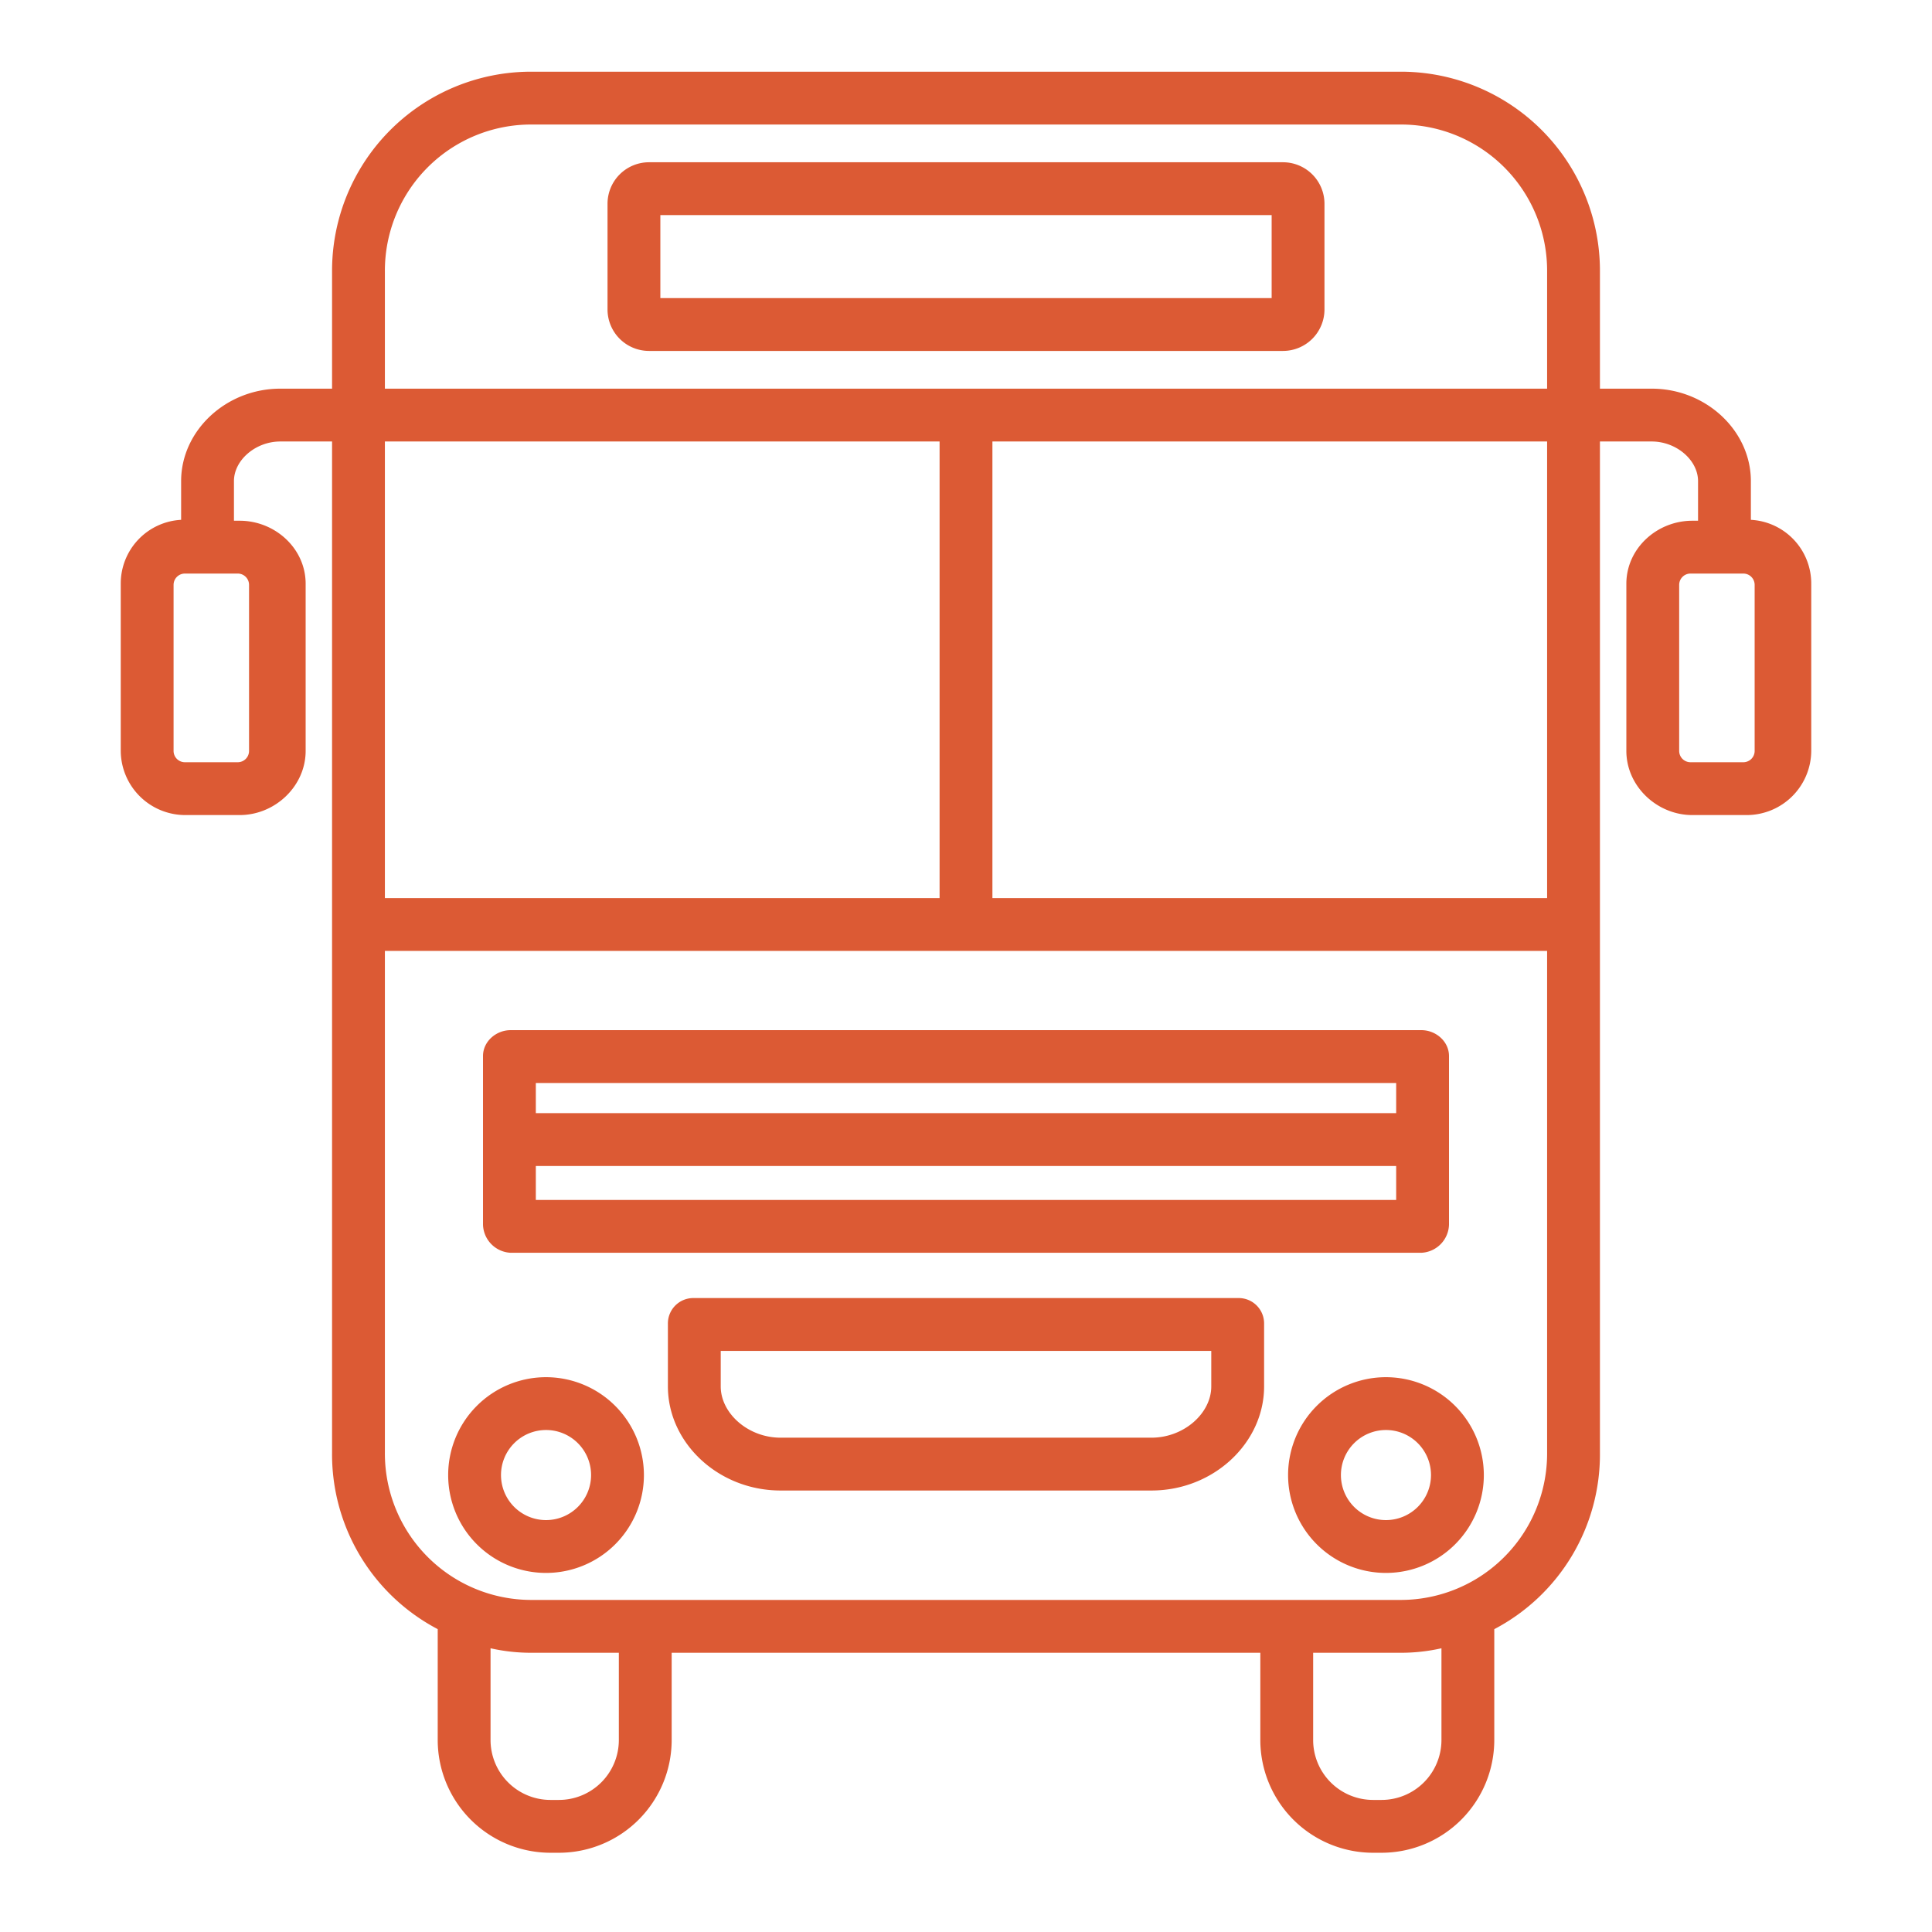
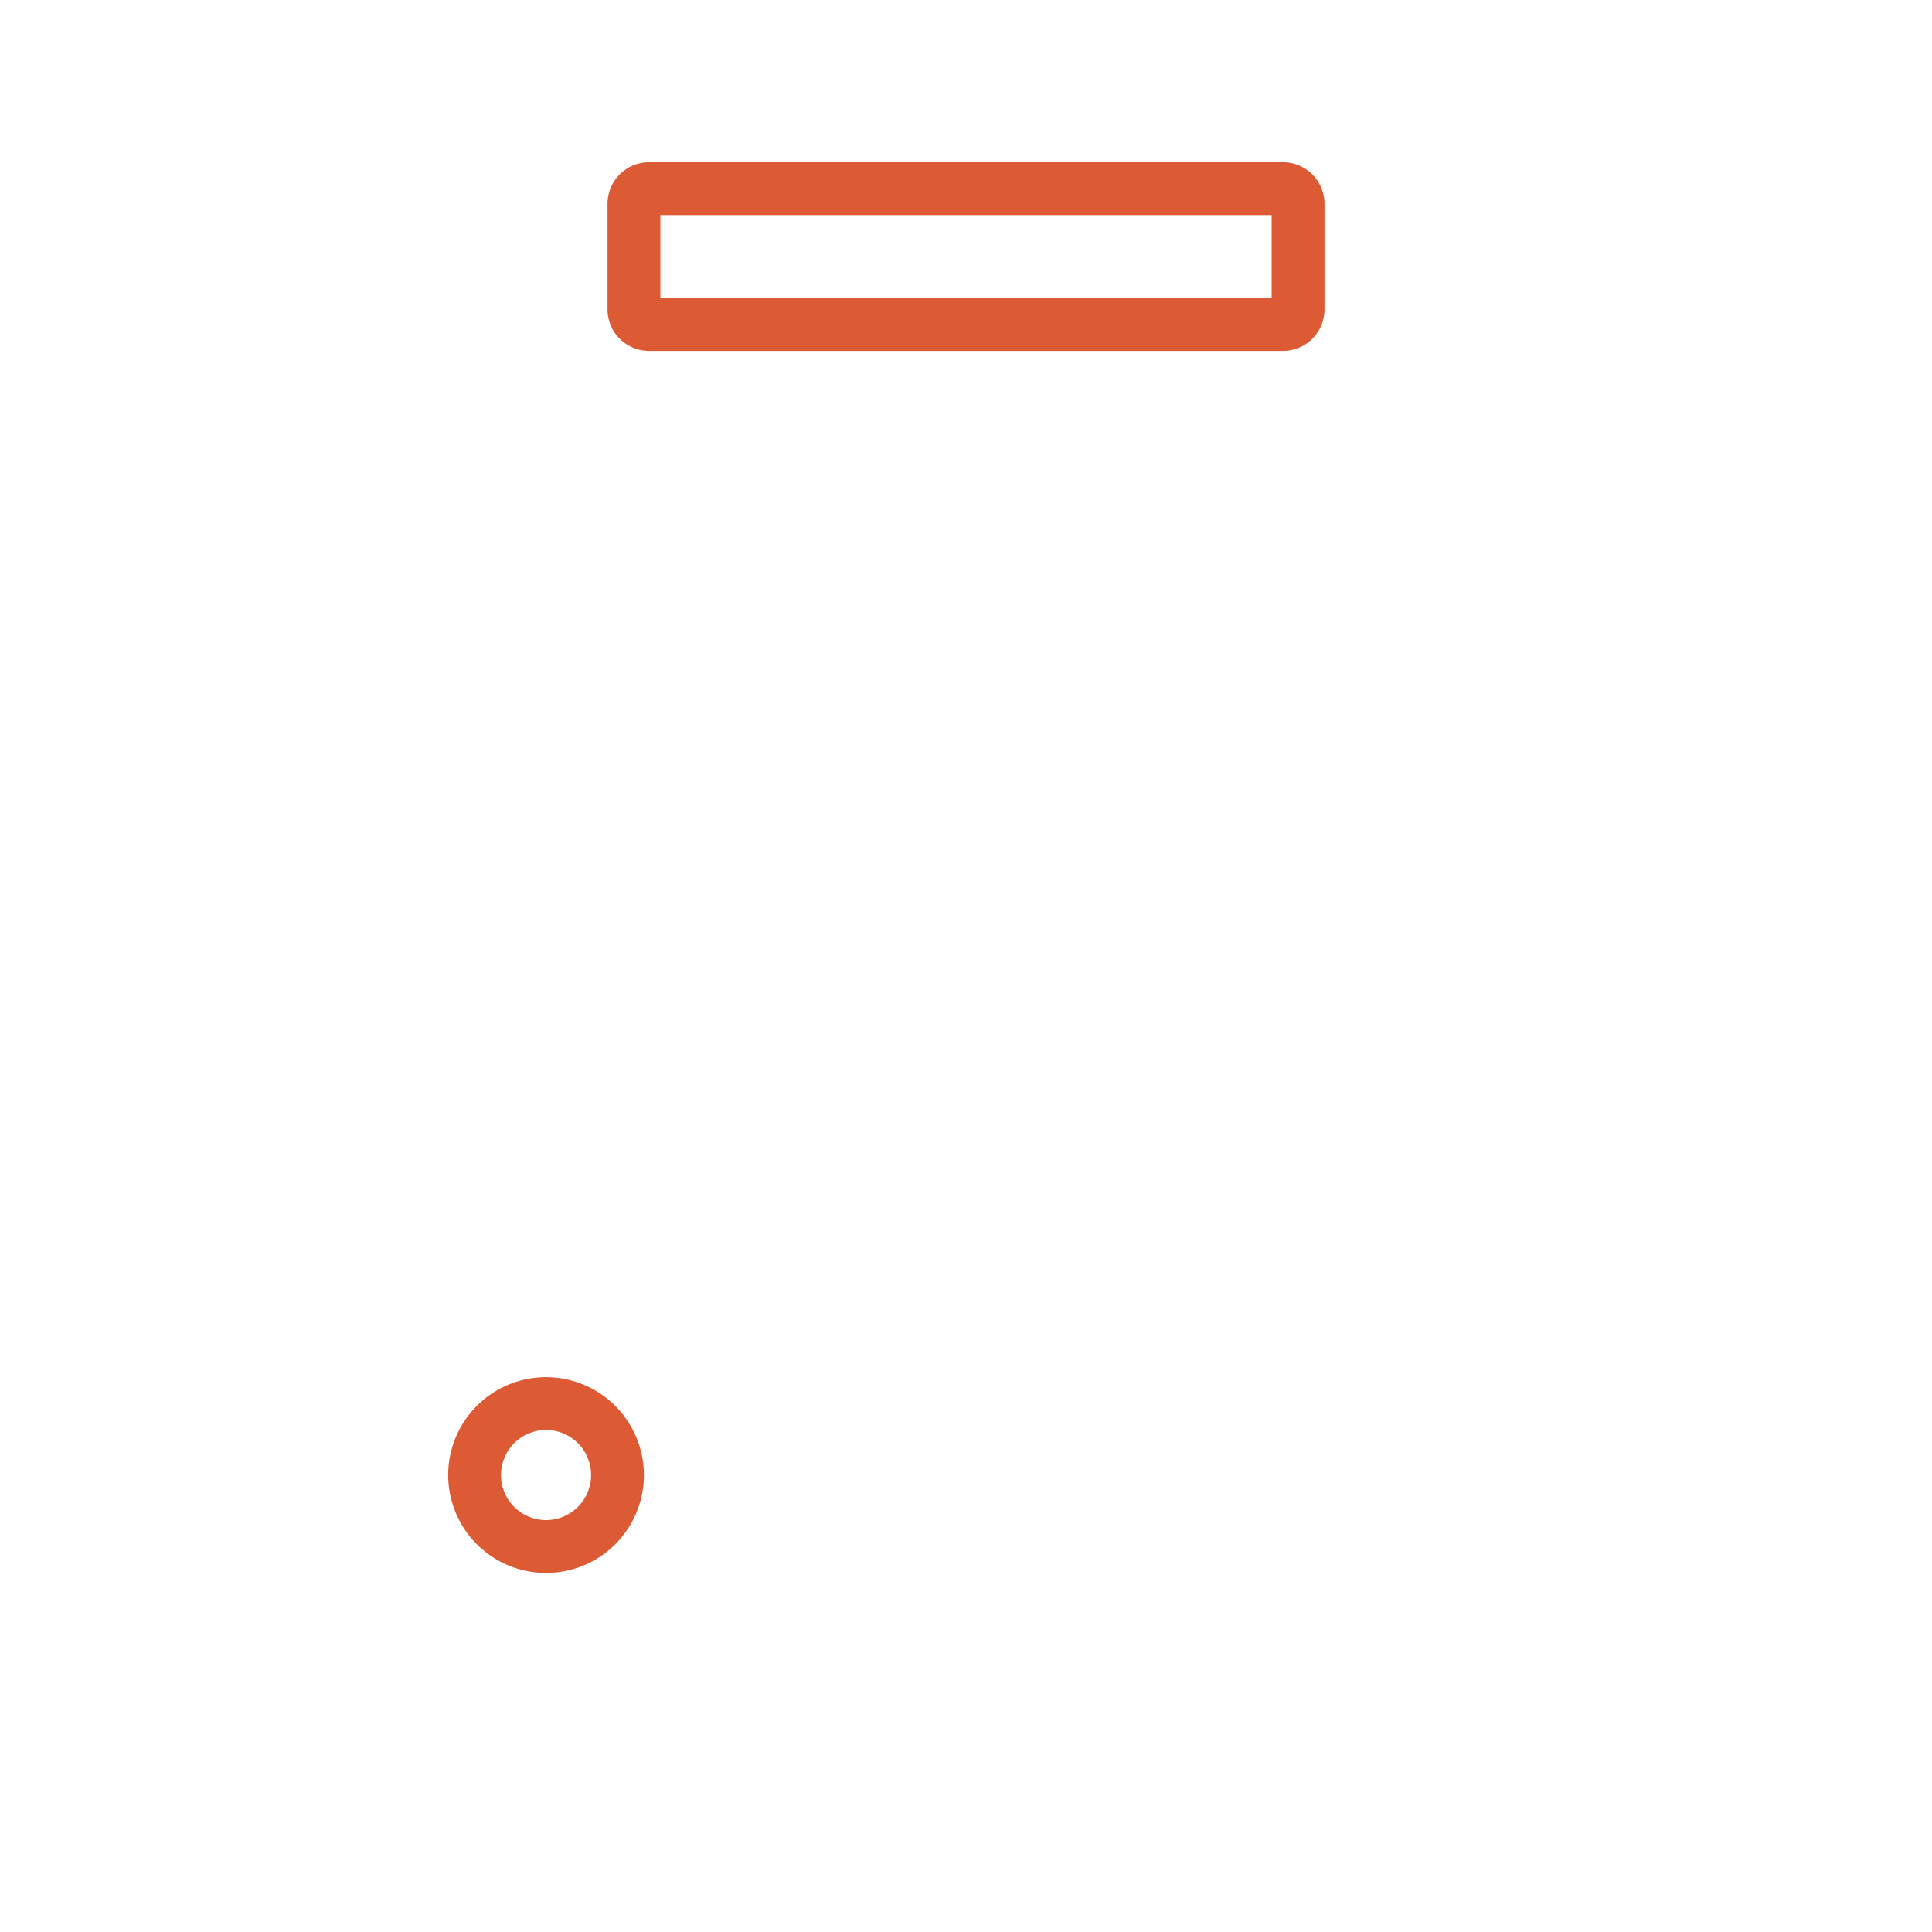
<svg xmlns="http://www.w3.org/2000/svg" data-name="Layer 1" viewBox="0 0 512 512">
-   <path fill="#DC5A34" d="M144.707,364.968A25.937,25.937,0,1,0,170.644,390.9,25.967,25.967,0,0,0,144.707,364.968Zm0,37.873A11.937,11.937,0,1,1,156.644,390.9,11.951,11.951,0,0,1,144.707,402.841Z" />
-   <path fill="#DC5A34" d="M367.293,364.968A25.937,25.937,0,1,0,393.231,390.9,25.966,25.966,0,0,0,367.293,364.968Zm0,37.873A11.937,11.937,0,1,1,379.231,390.9,11.951,11.951,0,0,1,367.293,402.841Z" />
-   <path fill="#DC5A34" d="M328.1,344H183.9a6.728,6.728,0,0,0-6.9,6.775v16.641C177,382.351,190.34,395,206.857,395h98.286C321.659,395,335,382.351,335,367.416V350.775A6.729,6.729,0,0,0,328.1,344ZM321,367.416c0,7.093-7.209,13.584-15.857,13.584H206.857C198.209,381,191,374.509,191,367.416V358H321Z" />
-   <path fill="#DC5A34" d="M49.088,216h14.43C72.891,216,81,208.357,81,198.983v-44.27C81,145.339,72.891,138,63.518,138H62V127.5c0-5.538,5.708-10.5,12.282-10.5H88V385a52.3,52.3,0,0,0,28,46.739v29.3A29.9,29.9,0,0,0,145.854,491h2.295A29.9,29.9,0,0,0,178,461.046V438H334v23.046A29.9,29.9,0,0,0,363.851,491h2.3A29.9,29.9,0,0,0,396,461.046v-29.3A52.3,52.3,0,0,0,424,385V117h13.718c6.574,0,12.282,4.96,12.282,10.5V138h-1.519C439.108,138,431,145.339,431,154.713v44.27c0,9.374,8.108,17.017,17.481,17.017h14.431A17.109,17.109,0,0,0,480,198.983v-44.27a16.905,16.905,0,0,0-16-16.953V127.5c0-13.352-11.875-24.5-26.282-24.5H424V71.907A52.753,52.753,0,0,0,371.344,19H140.656A52.753,52.753,0,0,0,88,71.907V103H74.282C59.875,103,48,114.146,48,127.5V137.76a16.905,16.905,0,0,0-16,16.953v44.27A17.109,17.109,0,0,0,49.088,216ZM465,199a3,3,0,0,1-3,3H448a3,3,0,0,1-3-3V155a3,3,0,0,1,3-3h14a3,3,0,0,1,3,3ZM263,117H410V238H263Zm-14,0V238H102V117ZM164,461.046A15.884,15.884,0,0,1,148.149,477h-2.295A15.887,15.887,0,0,1,130,461.046V436.81A48.483,48.483,0,0,0,140.656,438H164Zm218,0A15.887,15.887,0,0,1,366.146,477h-2.3A15.884,15.884,0,0,1,348,461.046V438h23.344A48.483,48.483,0,0,0,382,436.81ZM371.344,424H140.656A38.813,38.813,0,0,1,102,385V252H410V385A38.813,38.813,0,0,1,371.344,424ZM140.656,33H371.344A38.738,38.738,0,0,1,410,71.907V103H102V71.907A38.738,38.738,0,0,1,140.656,33ZM66,199a3,3,0,0,1-3,3H49a3,3,0,0,1-3-3V155a3,3,0,0,1,3-3H63a3,3,0,0,1,3,3Z" />
-   <path fill="#DC5A34" d="M135.33,332H376.67a7.691,7.691,0,0,0,7.33-7.457v-44.68C384,276,380.536,273,376.67,273H135.33c-3.866,0-7.33,3-7.33,6.863v44.68A7.691,7.691,0,0,0,135.33,332ZM370,318H142v-9H370ZM142,287H370v8H142Z" />
+   <path fill="#DC5A34" d="M144.707,364.968A25.937,25.937,0,1,0,170.644,390.9,25.967,25.967,0,0,0,144.707,364.968Zm0,37.873A11.937,11.937,0,1,1,156.644,390.9,11.951,11.951,0,0,1,144.707,402.841" />
  <path fill="#DC5A34" d="M351,54a11,11,0,0,0-11-11H172a11,11,0,0,0-11,11V82a11,11,0,0,0,11,11H340a11,11,0,0,0,11-11ZM175,57H337V79H175Z" />
</svg>